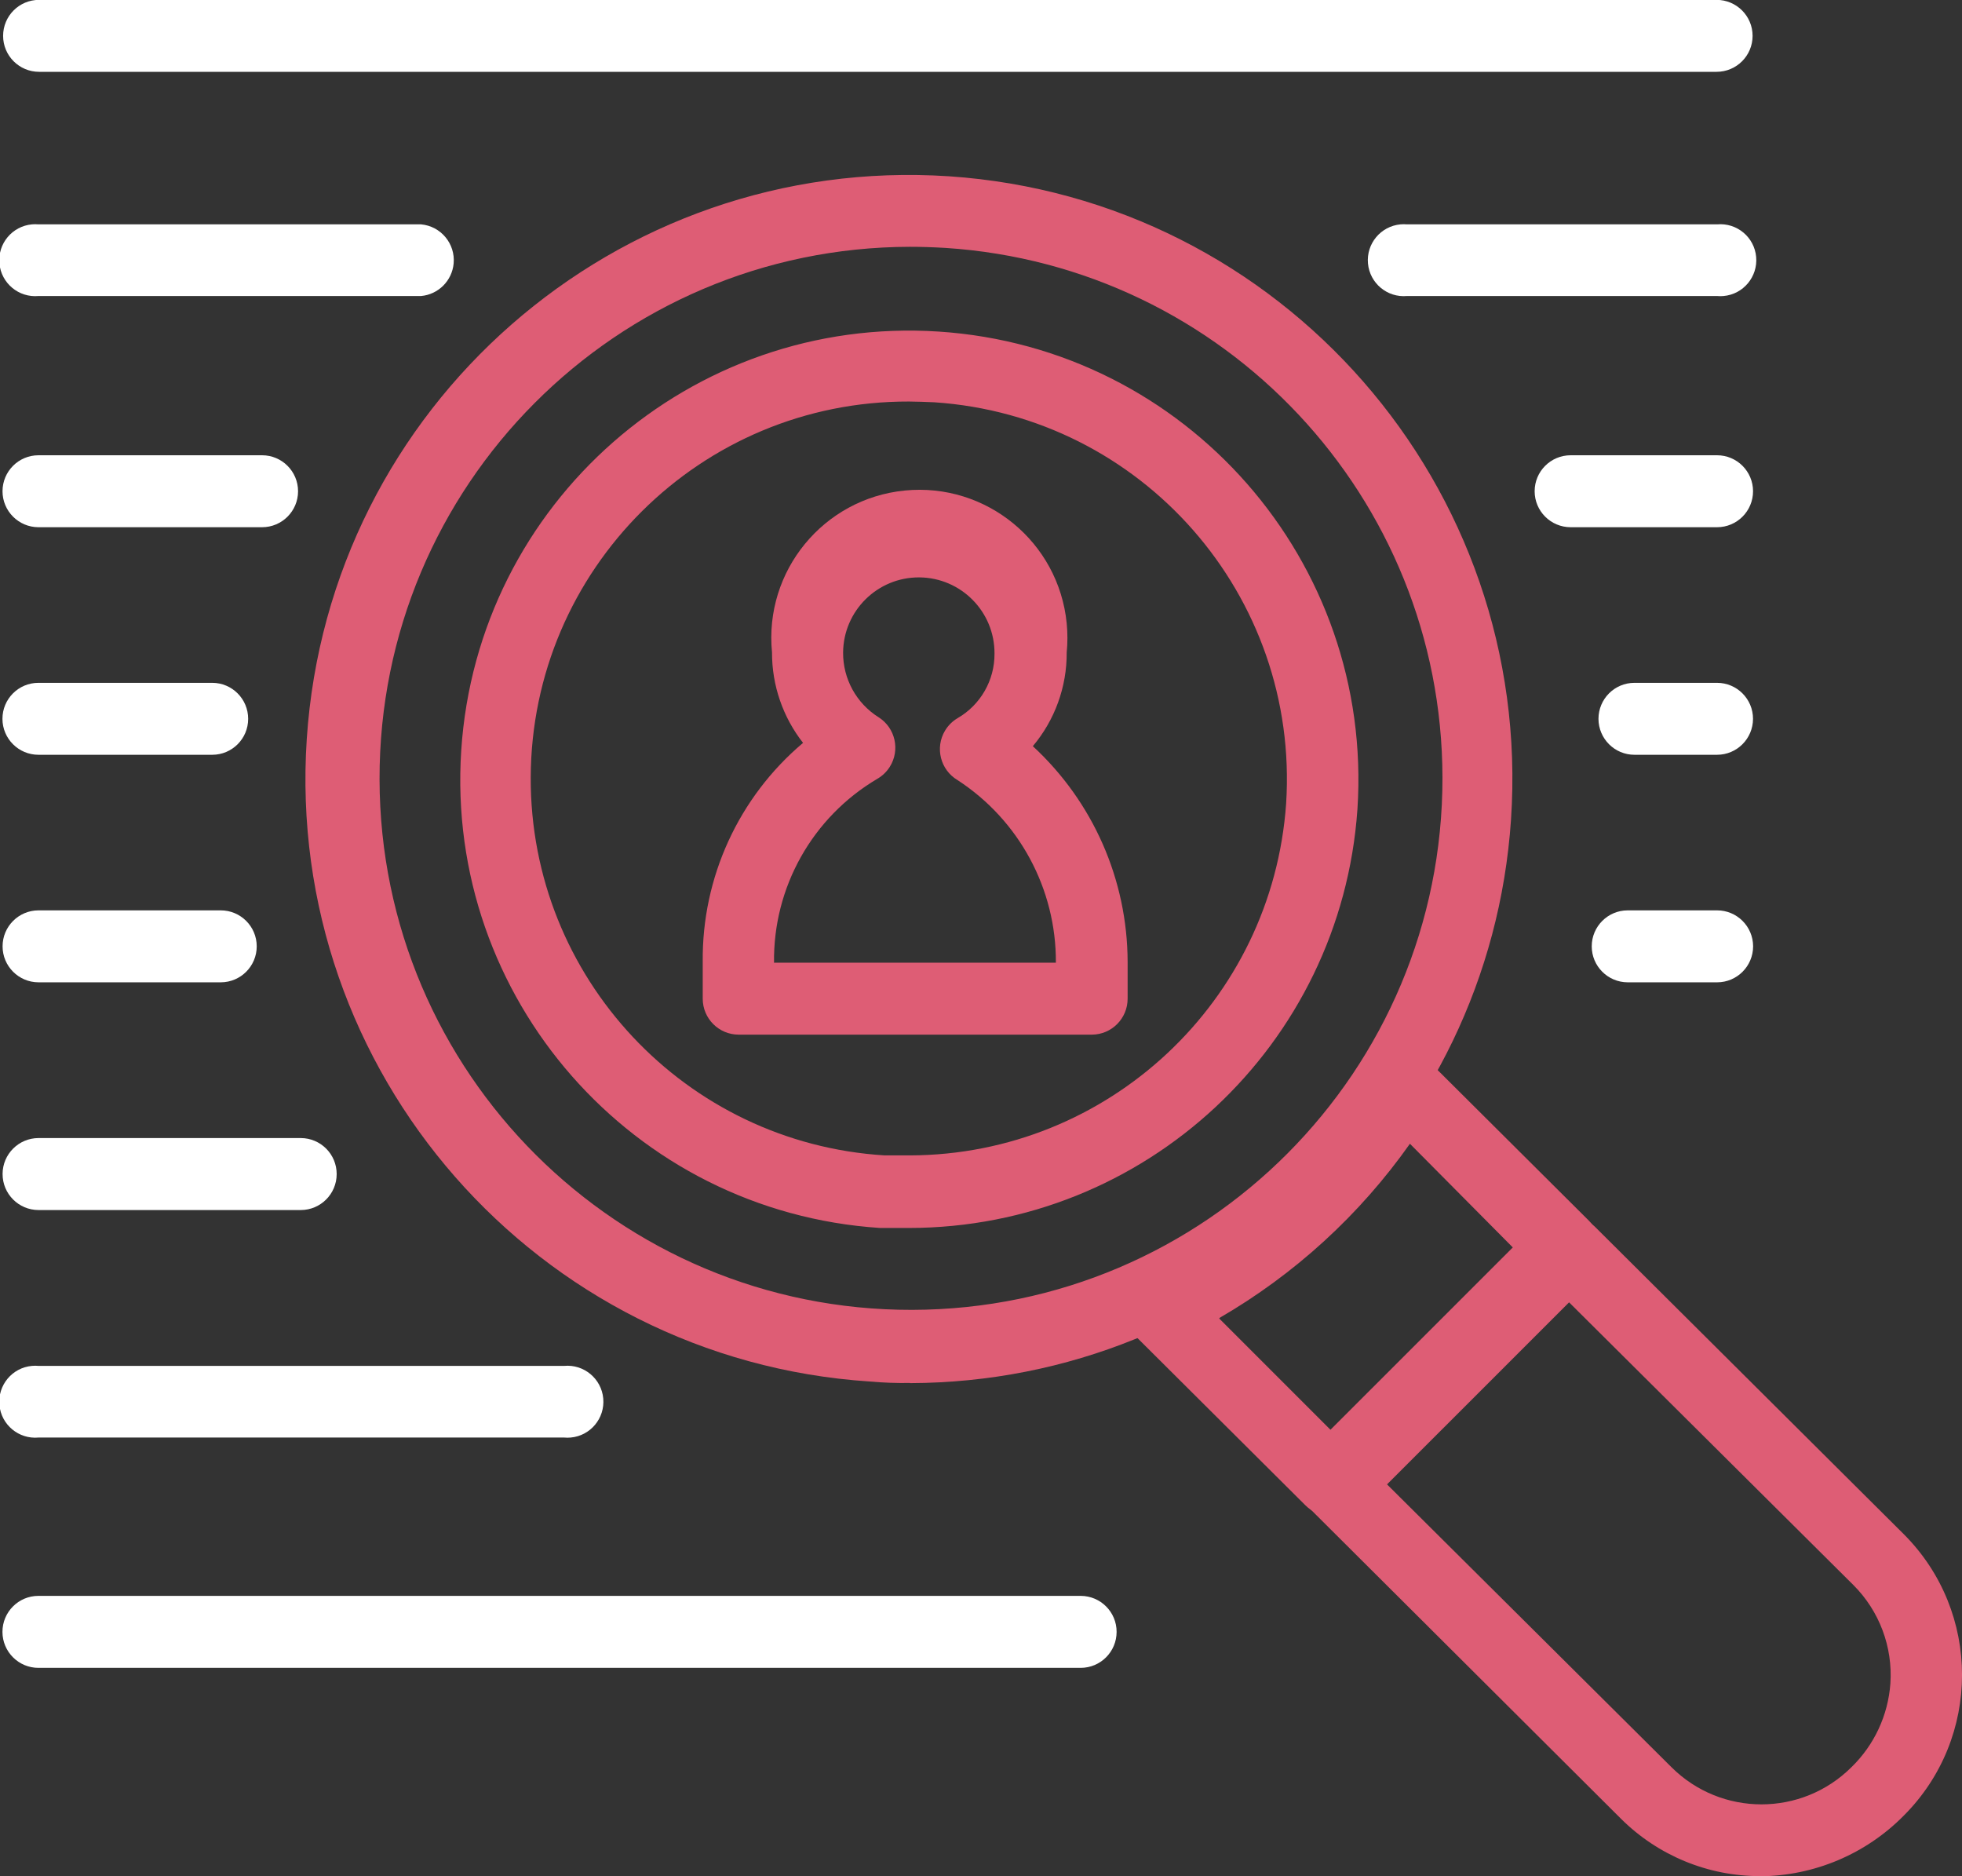
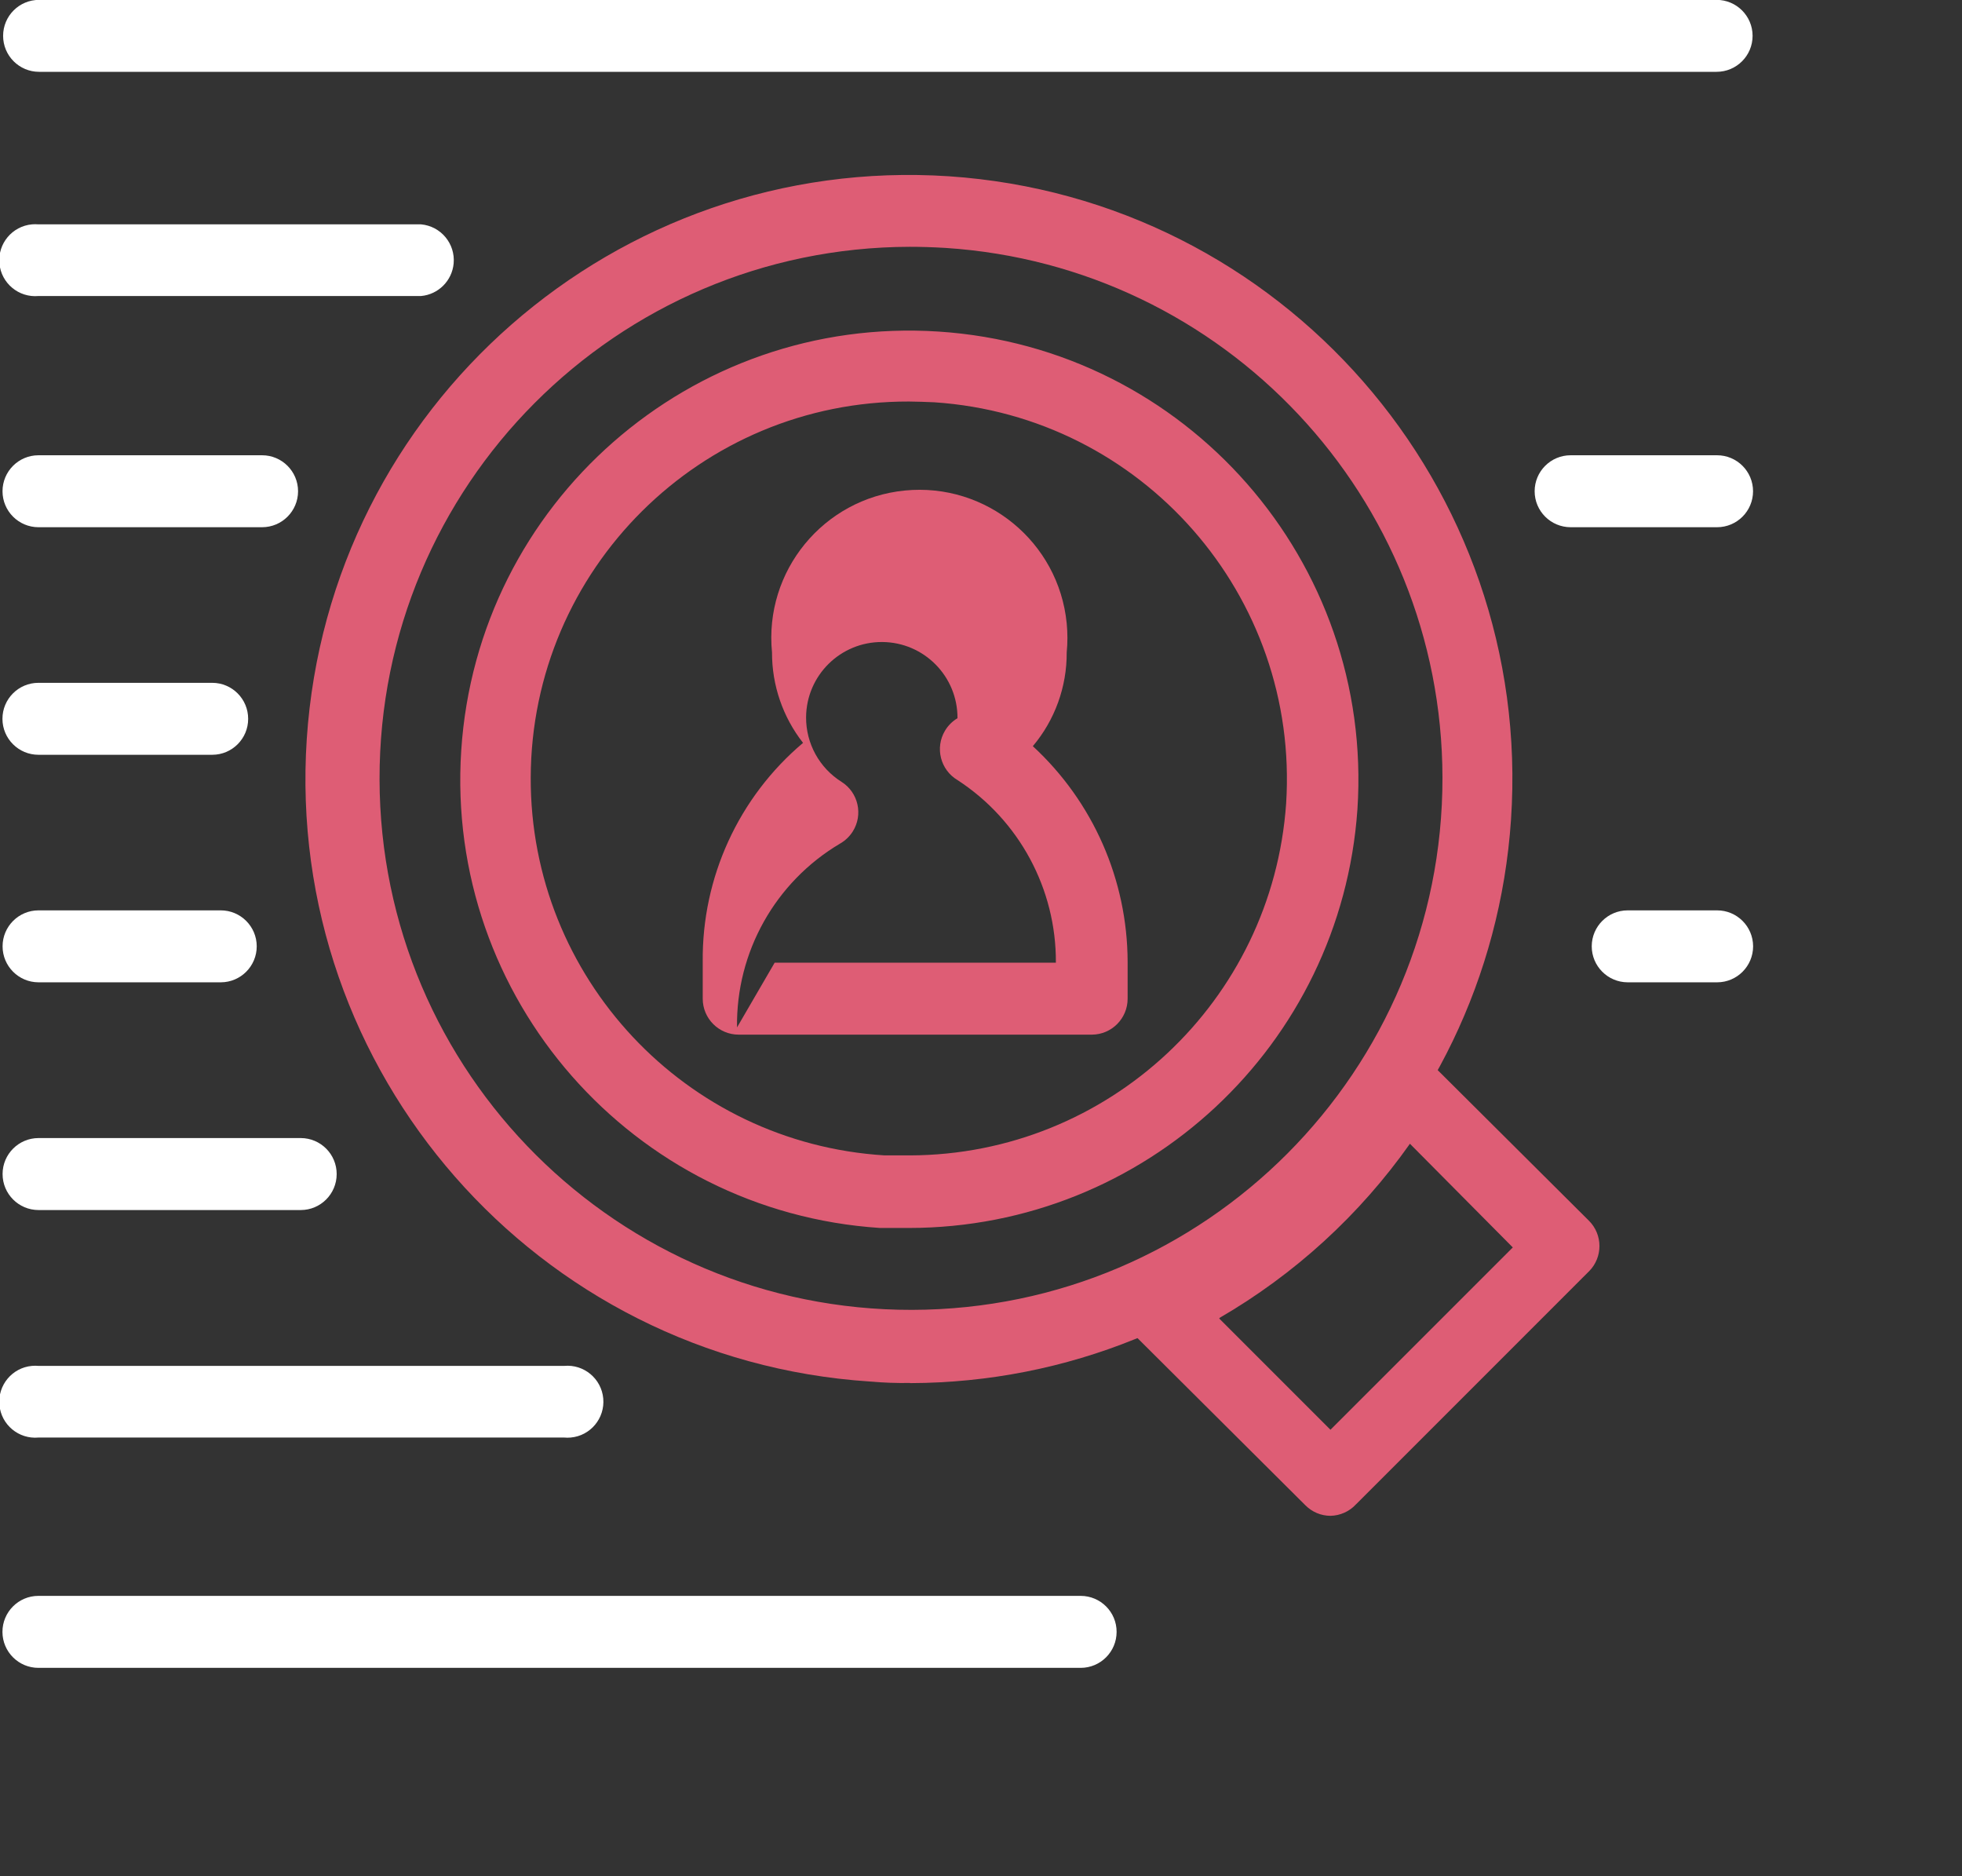
<svg xmlns="http://www.w3.org/2000/svg" version="1.1" id="Calque_1" x="0px" y="0px" width="60px" height="57.365px" viewBox="0 0 60 57.365" enable-background="new 0 0 60 57.365" xml:space="preserve">
  <rect x="0" y="0" width="60" height="57.365" fill="#333333" stroke="none" />
  <g id="LES_pictos_Plan_de_travail_1_copie" transform="translate(-17.391 -30.01)">
-     <path id="Tracé_77" fill="none" d="M46.33,36.497c-9.571-0.62-17.833,6.636-18.454,16.208   c-0.621,9.571,6.636,17.834,16.207,18.454c9.563,0.62,17.821-6.624,18.452-16.186c0.633-9.57-6.613-17.842-16.184-18.475   C46.345,36.498,46.337,36.497,46.33,36.497z M57.81,54.662c-0.451,6.634-5.962,11.789-12.612,11.792l0,0   c-0.281,0.006-0.563-0.004-0.843-0.027c-6.962-0.456-12.237-6.47-11.781-13.433c0.435-6.649,5.96-11.818,12.625-11.809   c0.281-0.004,0.563,0.005,0.843,0.028C53,41.686,58.264,47.701,57.81,54.662L57.81,54.662z" />
    <path id="Tracé_78" fill="#DE5D75" d="M45.22,72.295c-0.414,0.007-0.828-0.008-1.24-0.045   c-10.176-0.673-17.88-9.466-17.208-19.642c0.672-10.176,9.466-17.88,19.642-17.208l0,0c10.178,0.687,17.872,9.495,17.185,19.673   C62.946,64.75,54.919,72.274,45.22,72.3V72.295z M45.22,37.556c-8.976,0.017-16.239,7.306-16.222,16.282   c0.017,8.976,7.306,16.238,16.282,16.222s16.238-7.307,16.223-16.282c-0.016-8.556-6.663-15.635-15.201-16.188   c-0.391-0.023-0.753-0.034-1.109-0.034H45.22z M45.22,67.556h-0.917c-7.568-0.496-13.302-7.032-12.807-14.601   s7.033-13.302,14.601-12.807c7.569,0.496,13.301,7.033,12.806,14.601c0,0.004-0.001,0.009-0.001,0.013l0,0   c-0.504,7.203-6.492,12.789-13.712,12.794L45.22,67.556z M45.192,42.287c-6.371-0.02-11.552,5.129-11.571,11.5   c-0.019,6.108,4.728,11.173,10.825,11.55h0.776c6.059-0.02,11.076-4.711,11.5-10.755l0,0c0.41-6.358-4.403-11.848-10.76-12.272   C45.701,42.3,45.443,42.288,45.192,42.287L45.192,42.287z" />
    <path id="Tracé_79" fill="#FFFFFF" d="M69.886,32.206h-51.3c-0.607,0-1.1-0.492-1.1-1.1c0-0.608,0.492-1.1,1.1-1.1l0,0h51.3   c0.607,0,1.101,0.492,1.101,1.1C70.987,31.714,70.494,32.206,69.886,32.206z" />
-     <path id="Tracé_80" fill="#FFFFFF" d="M69.9,39.061h-9.481c-0.604,0.055-1.139-0.391-1.194-0.996   c-0.055-0.605,0.392-1.14,0.996-1.195c0.066-0.006,0.133-0.006,0.198,0h9.482c0.605-0.055,1.141,0.391,1.195,0.996   s-0.391,1.14-0.996,1.195C70.034,39.067,69.967,39.067,69.9,39.061L69.9,39.061z" />
    <path id="Tracé_81" fill="#FFFFFF" d="M30.268,39.061h-11.7c-0.605,0.055-1.14-0.391-1.195-0.996   c-0.055-0.605,0.391-1.14,0.996-1.195c0.066-0.006,0.133-0.006,0.199,0h11.7c0.605,0.055,1.051,0.59,0.996,1.195   C31.216,38.594,30.797,39.013,30.268,39.061z" />
    <path id="Tracé_82" fill="#FFFFFF" d="M69.901,46.13h-4.478c-0.608,0-1.101-0.493-1.101-1.1s0.492-1.1,1.101-1.1l0,0h4.478   c0.607,0,1.1,0.493,1.1,1.1S70.508,46.13,69.901,46.13z" />
    <path id="Tracé_83" fill="#FFFFFF" d="M25.406,46.13h-6.838c-0.607,0-1.1-0.493-1.1-1.1s0.492-1.1,1.1-1.1h6.838   c0.607,0,1.1,0.493,1.1,1.1S26.014,46.13,25.406,46.13z" />
-     <path id="Tracé_84" fill="#FFFFFF" d="M69.901,53.088h-2.525c-0.607,0.001-1.1-0.491-1.102-1.098c0-0.608,0.491-1.101,1.099-1.102   c0.001,0,0.003,0,0.003,0h2.525c0.607,0.001,1.1,0.494,1.099,1.102C70.998,52.596,70.507,53.087,69.901,53.088z" />
    <path id="Tracé_85" fill="#FFFFFF" d="M23.883,53.088h-5.315c-0.607,0.001-1.101-0.491-1.102-1.098   c-0.001-0.608,0.491-1.101,1.098-1.102c0.001,0,0.002,0,0.003,0h5.315c0.607,0.001,1.099,0.494,1.098,1.102   C24.98,52.596,24.489,53.087,23.883,53.088z" />
    <path id="Tracé_86" fill="#FFFFFF" d="M69.9,60.045h-2.733c-0.607-0.001-1.1-0.495-1.099-1.102   c0.001-0.606,0.492-1.097,1.099-1.098H69.9c0.608-0.001,1.101,0.491,1.103,1.098c0,0.607-0.491,1.101-1.099,1.102   C69.903,60.045,69.901,60.045,69.9,60.045z" />
    <path id="Tracé_87" fill="#FFFFFF" d="M24.14,60.045h-5.572c-0.607-0.001-1.099-0.495-1.098-1.102   c0.001-0.606,0.492-1.097,1.098-1.098h5.572c0.607-0.001,1.101,0.491,1.102,1.098c0.001,0.607-0.491,1.101-1.098,1.102   C24.142,60.045,24.141,60.045,24.14,60.045z" />
    <path id="Tracé_88" fill="#FFFFFF" d="M26.589,67.008h-8.021c-0.607-0.001-1.099-0.494-1.098-1.103   c0.001-0.605,0.492-1.097,1.098-1.098h8.021c0.607,0.001,1.099,0.494,1.098,1.102C27.686,66.516,27.195,67.007,26.589,67.008z" />
    <path id="Tracé_89" fill="#FFFFFF" d="M34.644,73.964H18.568c-0.605,0.055-1.14-0.391-1.195-0.996   c-0.055-0.605,0.391-1.141,0.996-1.195c0.066-0.006,0.133-0.006,0.199,0h16.076c0.605-0.055,1.14,0.392,1.195,0.996   c0.055,0.605-0.391,1.141-0.996,1.195C34.777,73.97,34.71,73.97,34.644,73.964z" />
    <path id="Tracé_90" fill="#FFFFFF" d="M50.44,81.006H18.568c-0.607,0.001-1.101-0.491-1.102-1.099s0.491-1.101,1.098-1.102   c0.001,0,0.002,0,0.003,0H50.44c0.607,0.001,1.1,0.494,1.098,1.102C51.537,80.514,51.046,81.005,50.44,81.006z" />
    <path id="Tracé_91" fill="#DE5D75" d="M58.079,76.357c-0.289,0-0.566-0.117-0.77-0.324l-5.23-5.207   c-0.43-0.422-0.436-1.113-0.014-1.543c0.09-0.093,0.197-0.168,0.314-0.224c2.915-1.384,5.354-3.603,7.008-6.374   c0.174-0.289,0.473-0.481,0.809-0.521c0.334-0.043,0.67,0.072,0.906,0.312l4.879,4.857c0.428,0.425,0.431,1.117,0.006,1.546   c-0.002,0.002-0.004,0.003-0.006,0.005l-7.127,7.127C58.654,76.226,58.373,76.351,58.079,76.357z M54.679,70.327l3.399,3.399   l5.576-5.575l-3.146-3.17c-1.535,2.174-3.521,3.991-5.825,5.326L54.679,70.327z" />
    <path id="Tracé_92" fill="none" d="M74.842,77.695l-9.465-9.414l-7.127,7.115l9.482,9.432c1.951,1.94,5.103,1.94,7.053,0   l0.074-0.074c1.941-1.951,1.941-5.103,0-7.053L74.842,77.695z" />
-     <path id="Tracé_93" fill="#DE5D75" d="M71.226,87.374c-1.601,0.004-3.136-0.63-4.269-1.76l-9.459-9.426   c-0.216-0.207-0.338-0.492-0.34-0.791c-0.003-0.291,0.111-0.57,0.317-0.775l7.127-7.115c0.437-0.41,1.115-0.41,1.552,0l9.459,9.414   l0,0c2.372,2.375,2.372,6.225,0,8.6c-1.159,1.176-2.736,1.844-4.388,1.857V87.374z M59.808,75.396l8.7,8.649   c1.521,1.513,3.979,1.513,5.5,0c0.699-0.678,1.123-1.589,1.193-2.56c0.076-1.119-0.337-2.218-1.131-3.011l-8.695-8.644   L59.808,75.396z" />
    <path id="Tracé_94" fill="none" d="M47.234,52.904c1.616-0.957,2.15-3.042,1.194-4.658c-0.957-1.616-3.042-2.15-4.658-1.194   s-2.15,3.042-1.194,4.658c0.276,0.467,0.66,0.861,1.12,1.149c-2.325,1.371-3.741,3.879-3.713,6.578v1.133h10.801v-1.134   C50.793,56.796,49.455,54.332,47.234,52.904z" />
-     <path id="Tracé_95" fill="#DE5D75" d="M50.782,61.645H39.981c-0.607,0-1.1-0.492-1.1-1.1v-1.13   c-0.026-2.577,1.099-5.03,3.068-6.691c-0.618-0.789-0.952-1.762-0.949-2.764c-0.246-2.489,1.572-4.706,4.06-4.952   c2.489-0.246,4.706,1.572,4.952,4.061c0.029,0.296,0.029,0.595,0,0.892c0.006,1.047-0.361,2.063-1.036,2.864   c1.841,1.697,2.892,4.085,2.899,6.589v1.132C51.875,61.151,51.387,61.642,50.782,61.645z M41.081,59.445h8.6   c0.013-2.252-1.12-4.356-3.009-5.584c-0.522-0.311-0.693-0.986-0.383-1.508c0.094-0.158,0.226-0.29,0.383-0.383   c0.706-0.407,1.138-1.162,1.132-1.976c0.008-1.278-1.021-2.321-2.3-2.33c-1.278-0.008-2.321,1.021-2.33,2.3   c-0.005,0.802,0.406,1.55,1.086,1.977c0.513,0.325,0.665,1.005,0.34,1.518c-0.097,0.152-0.229,0.278-0.385,0.367   c-1.983,1.173-3.186,3.318-3.153,5.622L41.081,59.445z" />
+     <path id="Tracé_95" fill="#DE5D75" d="M50.782,61.645H39.981c-0.607,0-1.1-0.492-1.1-1.1v-1.13   c-0.026-2.577,1.099-5.03,3.068-6.691c-0.618-0.789-0.952-1.762-0.949-2.764c-0.246-2.489,1.572-4.706,4.06-4.952   c2.489-0.246,4.706,1.572,4.952,4.061c0.029,0.296,0.029,0.595,0,0.892c0.006,1.047-0.361,2.063-1.036,2.864   c1.841,1.697,2.892,4.085,2.899,6.589v1.132C51.875,61.151,51.387,61.642,50.782,61.645z M41.081,59.445h8.6   c0.013-2.252-1.12-4.356-3.009-5.584c-0.522-0.311-0.693-0.986-0.383-1.508c0.094-0.158,0.226-0.29,0.383-0.383   c0.008-1.278-1.021-2.321-2.3-2.33c-1.278-0.008-2.321,1.021-2.33,2.3   c-0.005,0.802,0.406,1.55,1.086,1.977c0.513,0.325,0.665,1.005,0.34,1.518c-0.097,0.152-0.229,0.278-0.385,0.367   c-1.983,1.173-3.186,3.318-3.153,5.622L41.081,59.445z" />
  </g>
</svg>